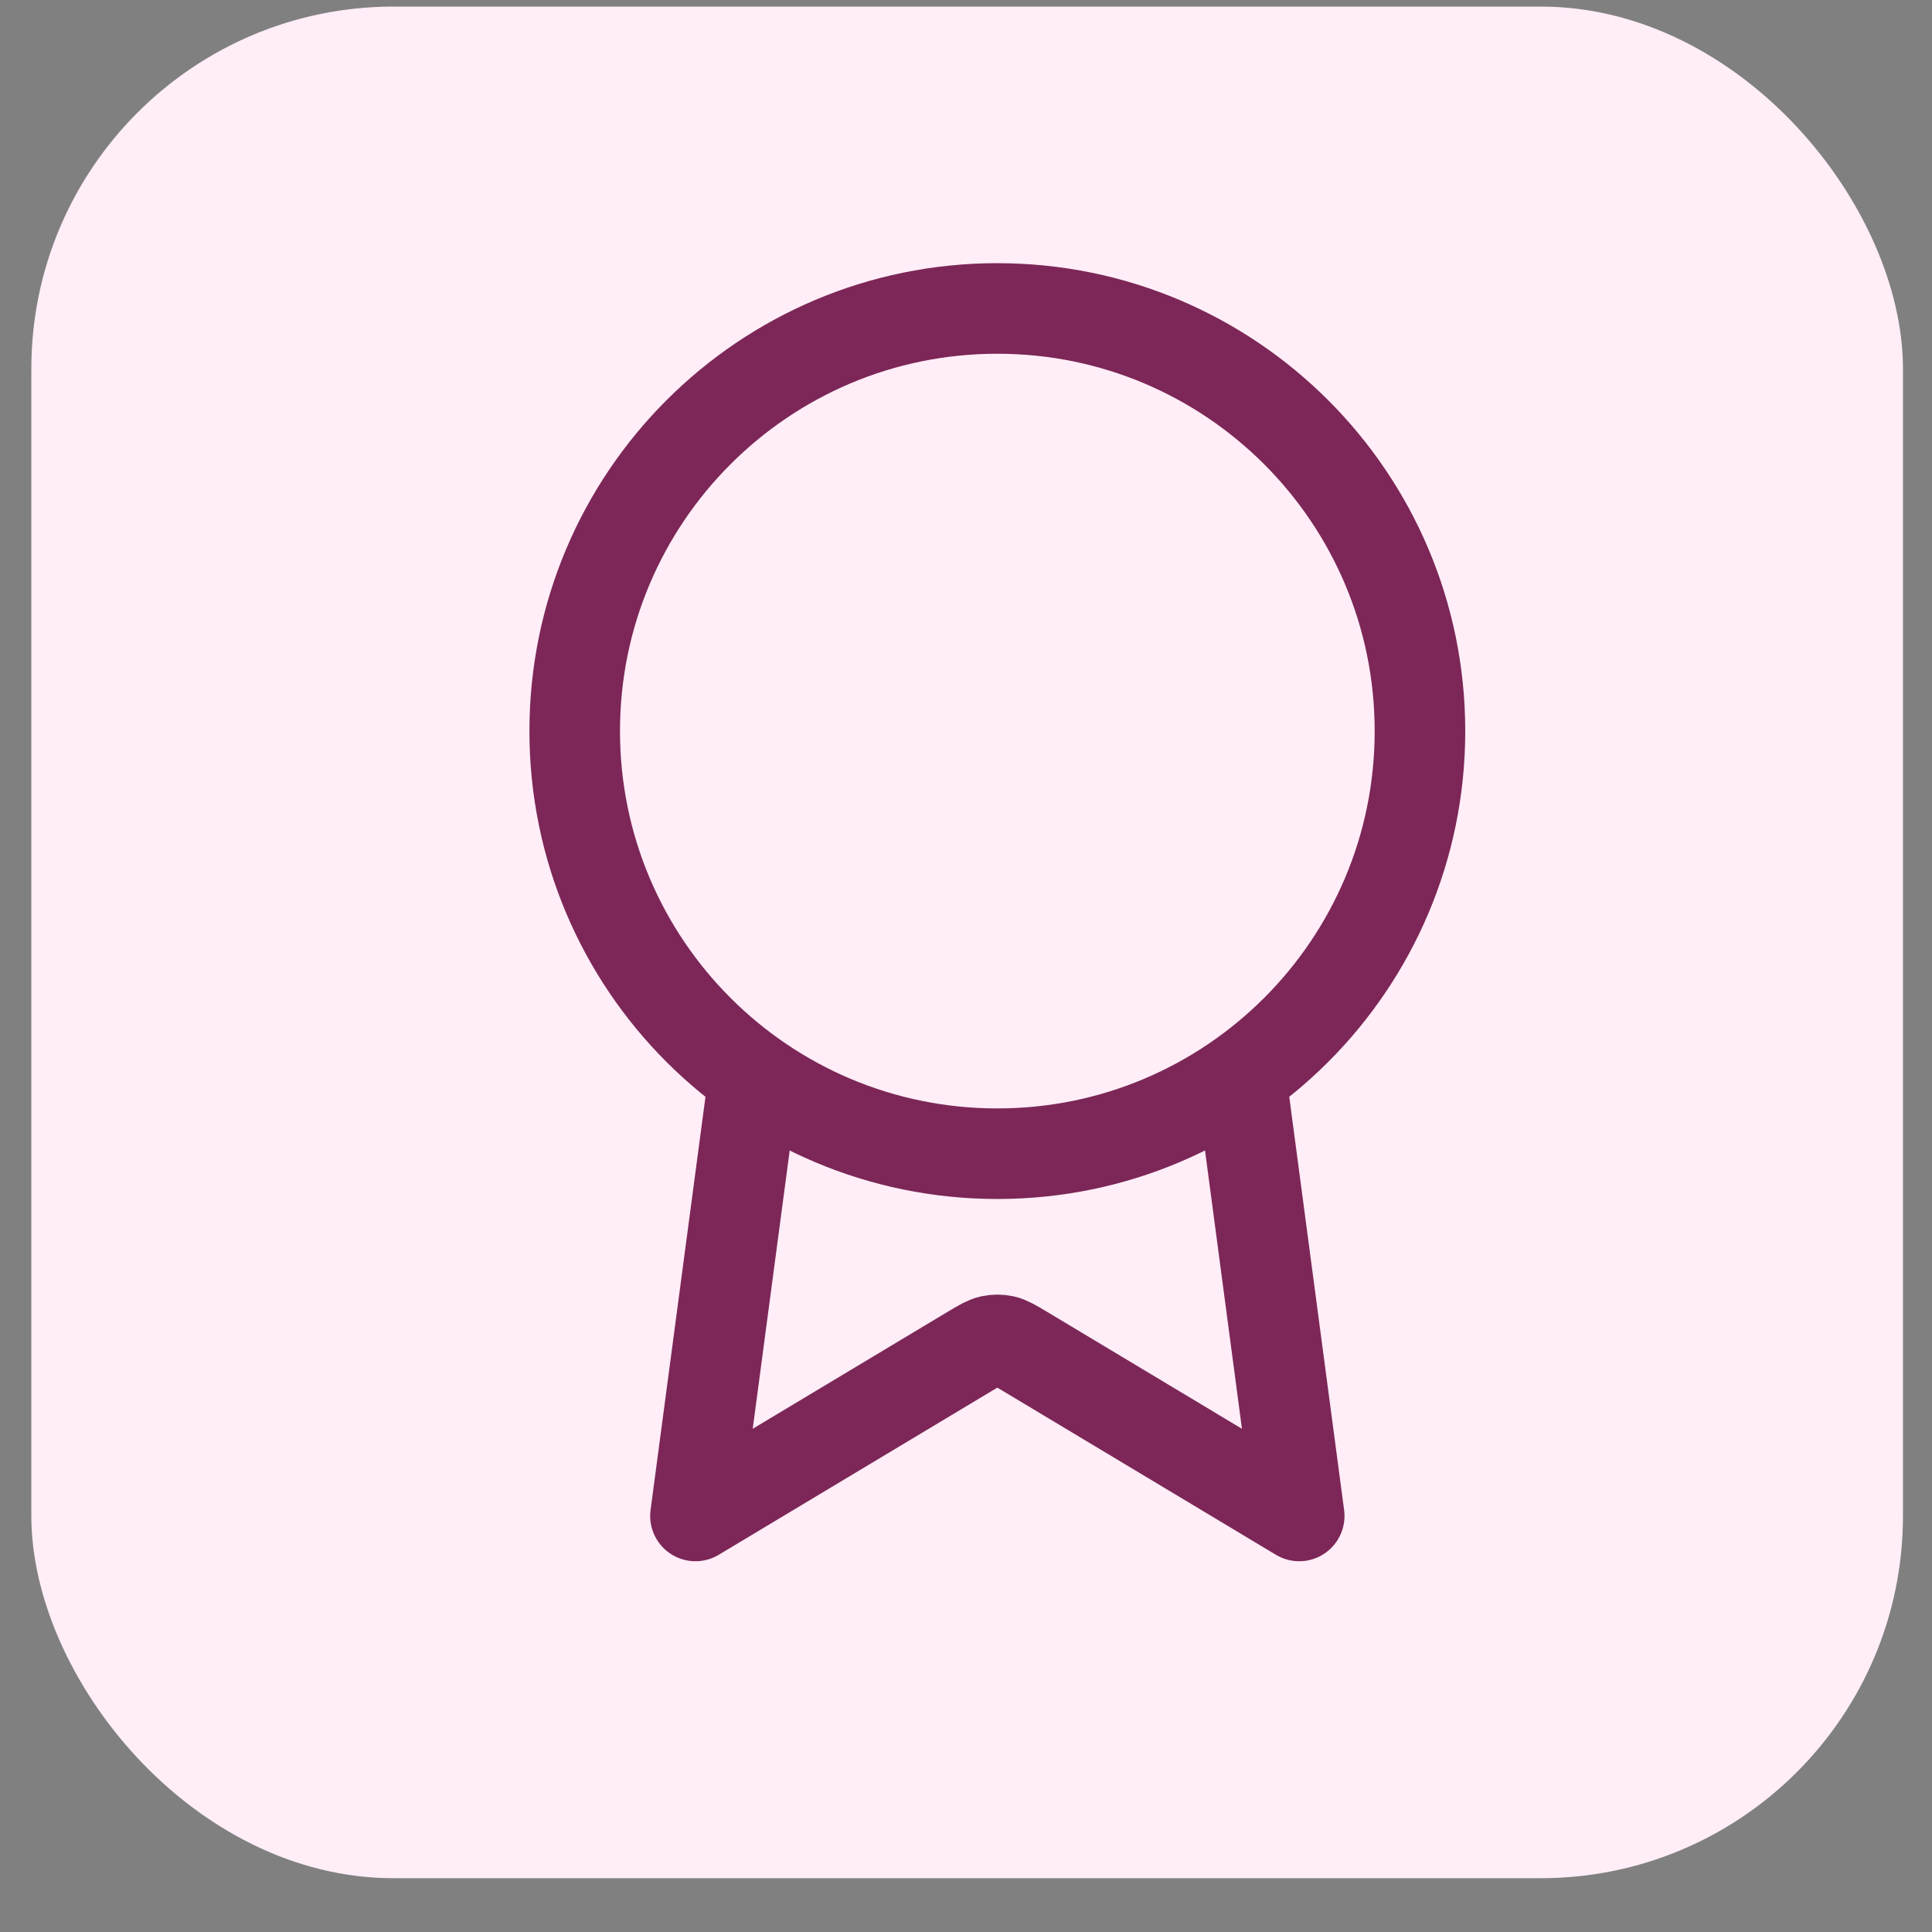
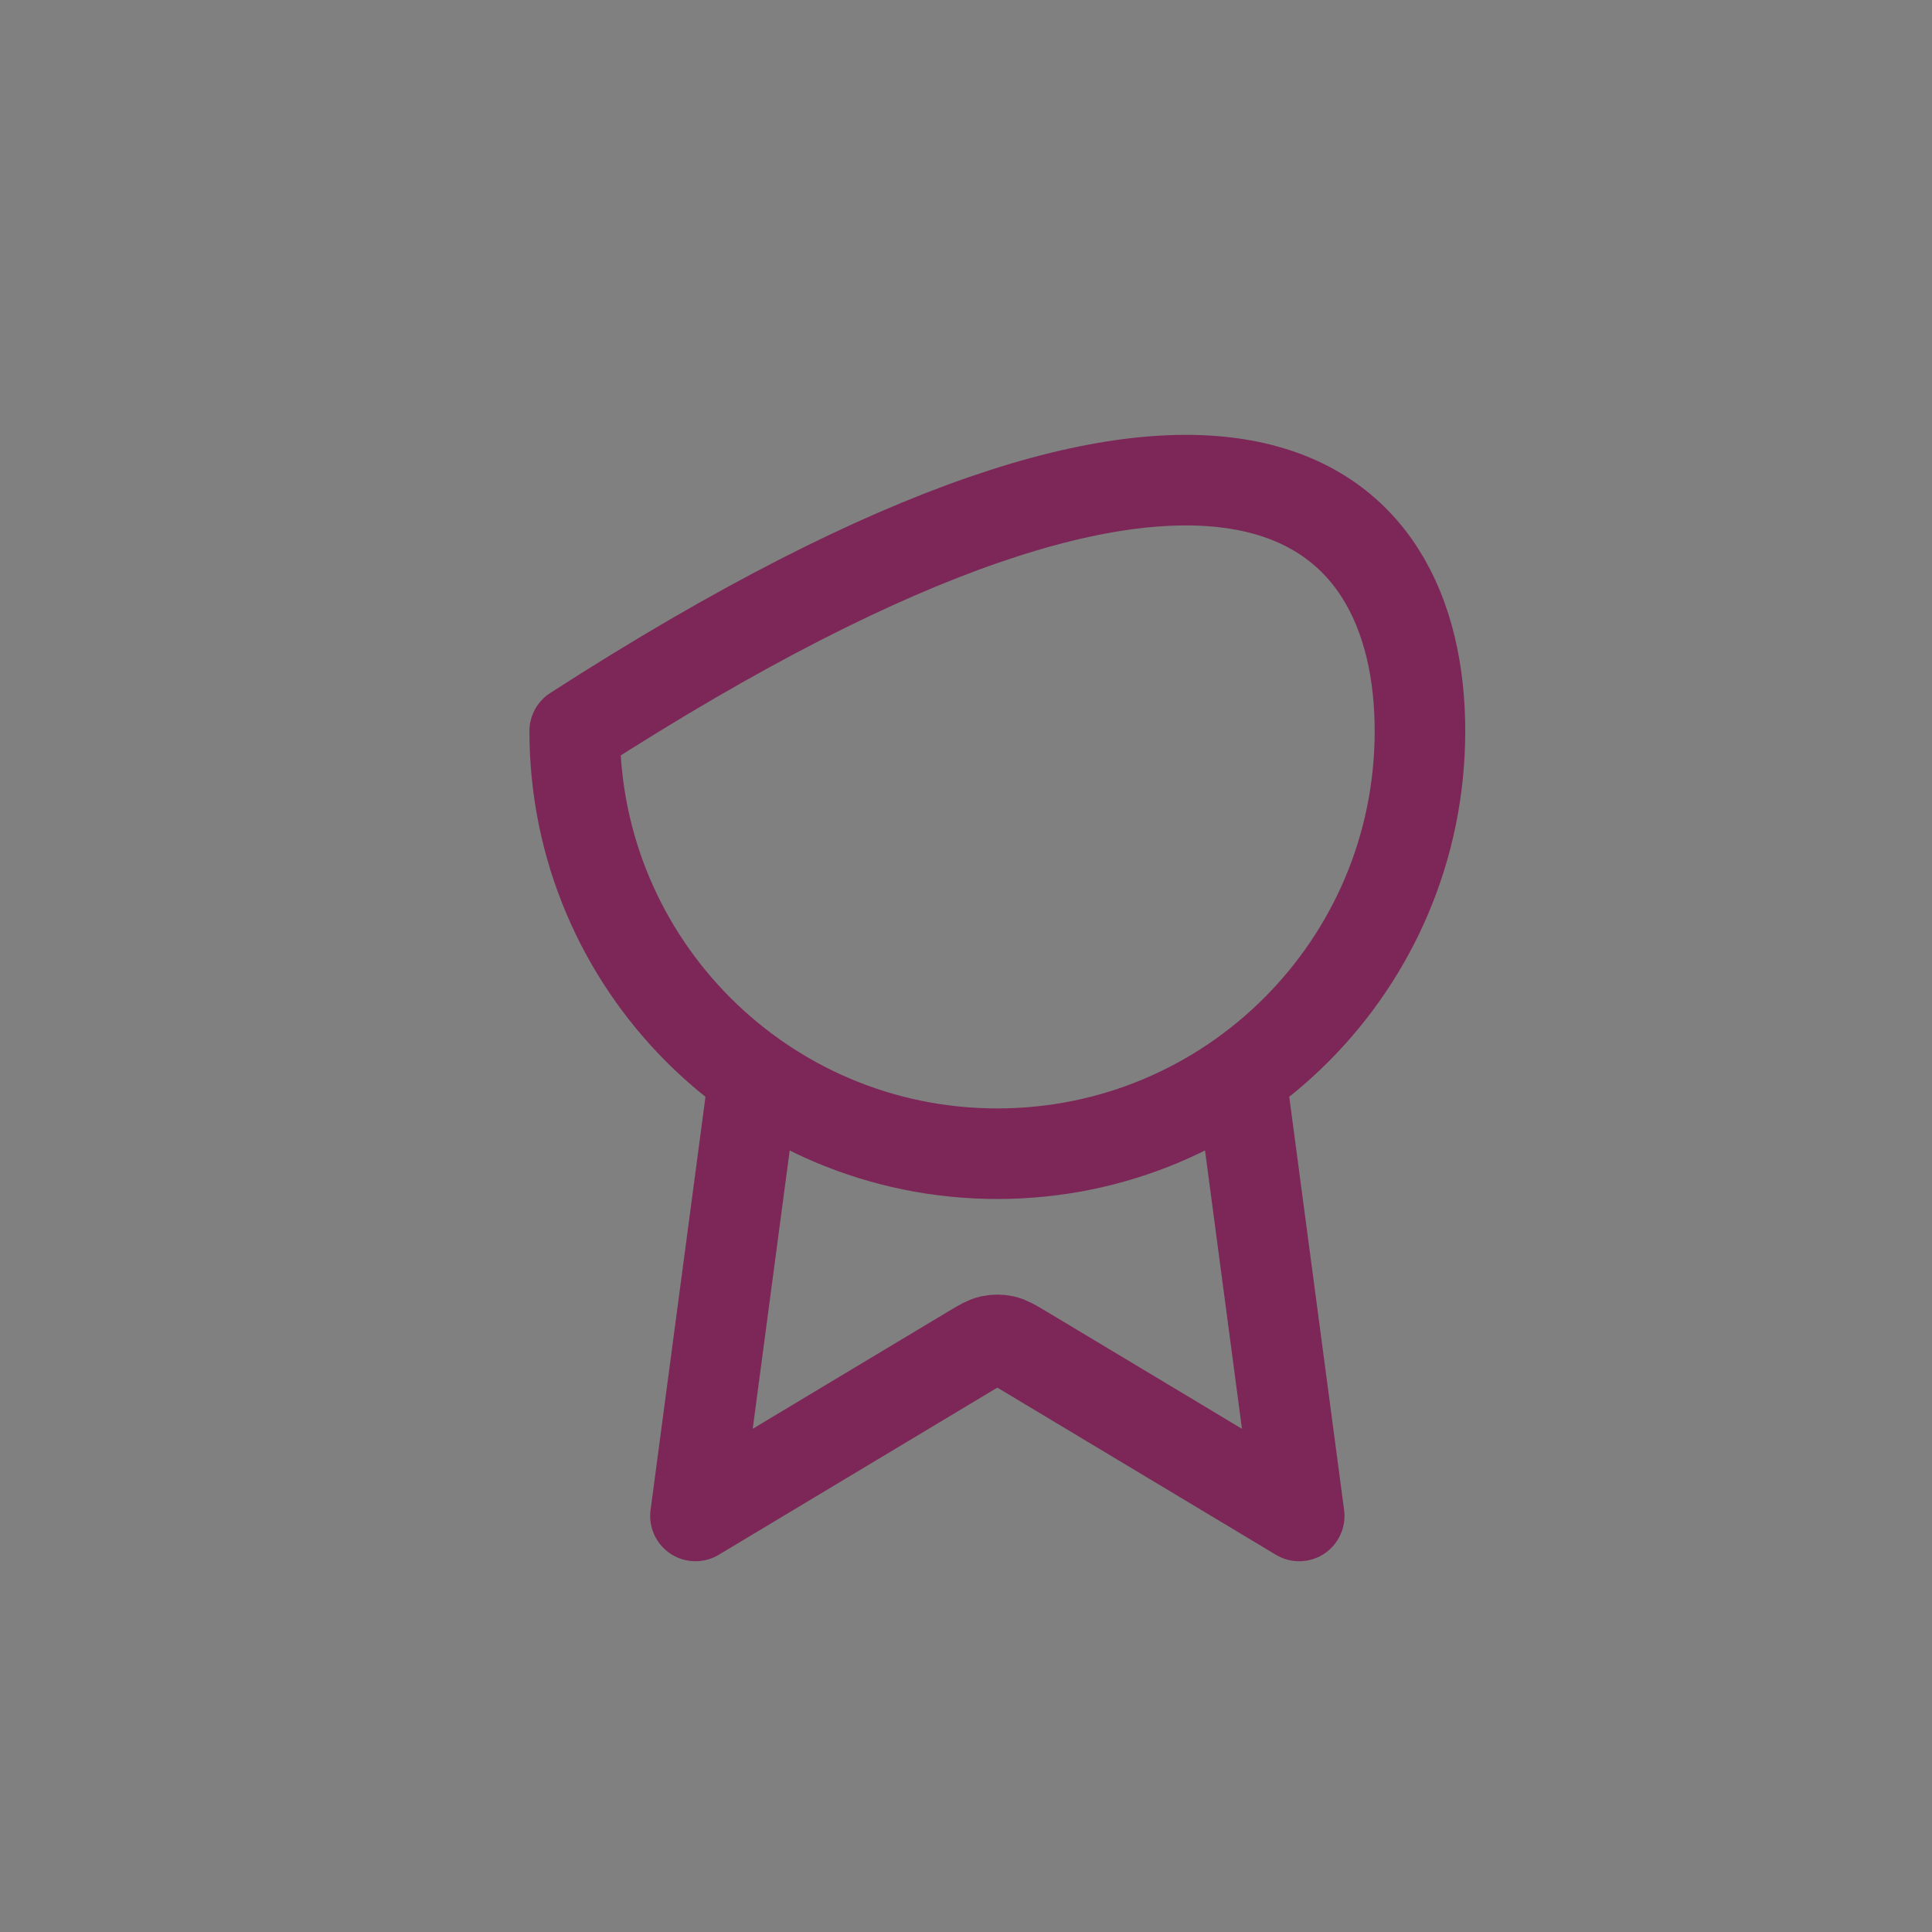
<svg xmlns="http://www.w3.org/2000/svg" fill="none" viewBox="0 0 32 32" height="32" width="32">
  <rect x="0" y="0" width="32" height="32" fill="#808080" stroke="none" />
-   <rect fill="#FFEDF7" rx="6" height="31" width="31" y="0.109" x="0.519" />
-   <path stroke-linejoin="round" stroke-linecap="round" stroke-width="1.5" stroke="#7C2757" d="M12.486 17.831L11.519 25.109L16.107 22.356C16.257 22.267 16.332 22.222 16.412 22.204C16.483 22.189 16.556 22.189 16.626 22.204C16.706 22.222 16.781 22.267 16.931 22.356L21.519 25.109L20.553 17.831M23.519 12.109C23.519 15.975 20.385 19.109 16.519 19.109C12.653 19.109 9.519 15.975 9.519 12.109C9.519 8.243 12.653 5.109 16.519 5.109C20.385 5.109 23.519 8.243 23.519 12.109Z" />
+   <path stroke-linejoin="round" stroke-linecap="round" stroke-width="1.5" stroke="#7C2757" d="M12.486 17.831L11.519 25.109L16.107 22.356C16.257 22.267 16.332 22.222 16.412 22.204C16.483 22.189 16.556 22.189 16.626 22.204C16.706 22.222 16.781 22.267 16.931 22.356L21.519 25.109L20.553 17.831M23.519 12.109C23.519 15.975 20.385 19.109 16.519 19.109C12.653 19.109 9.519 15.975 9.519 12.109C20.385 5.109 23.519 8.243 23.519 12.109Z" />
</svg>